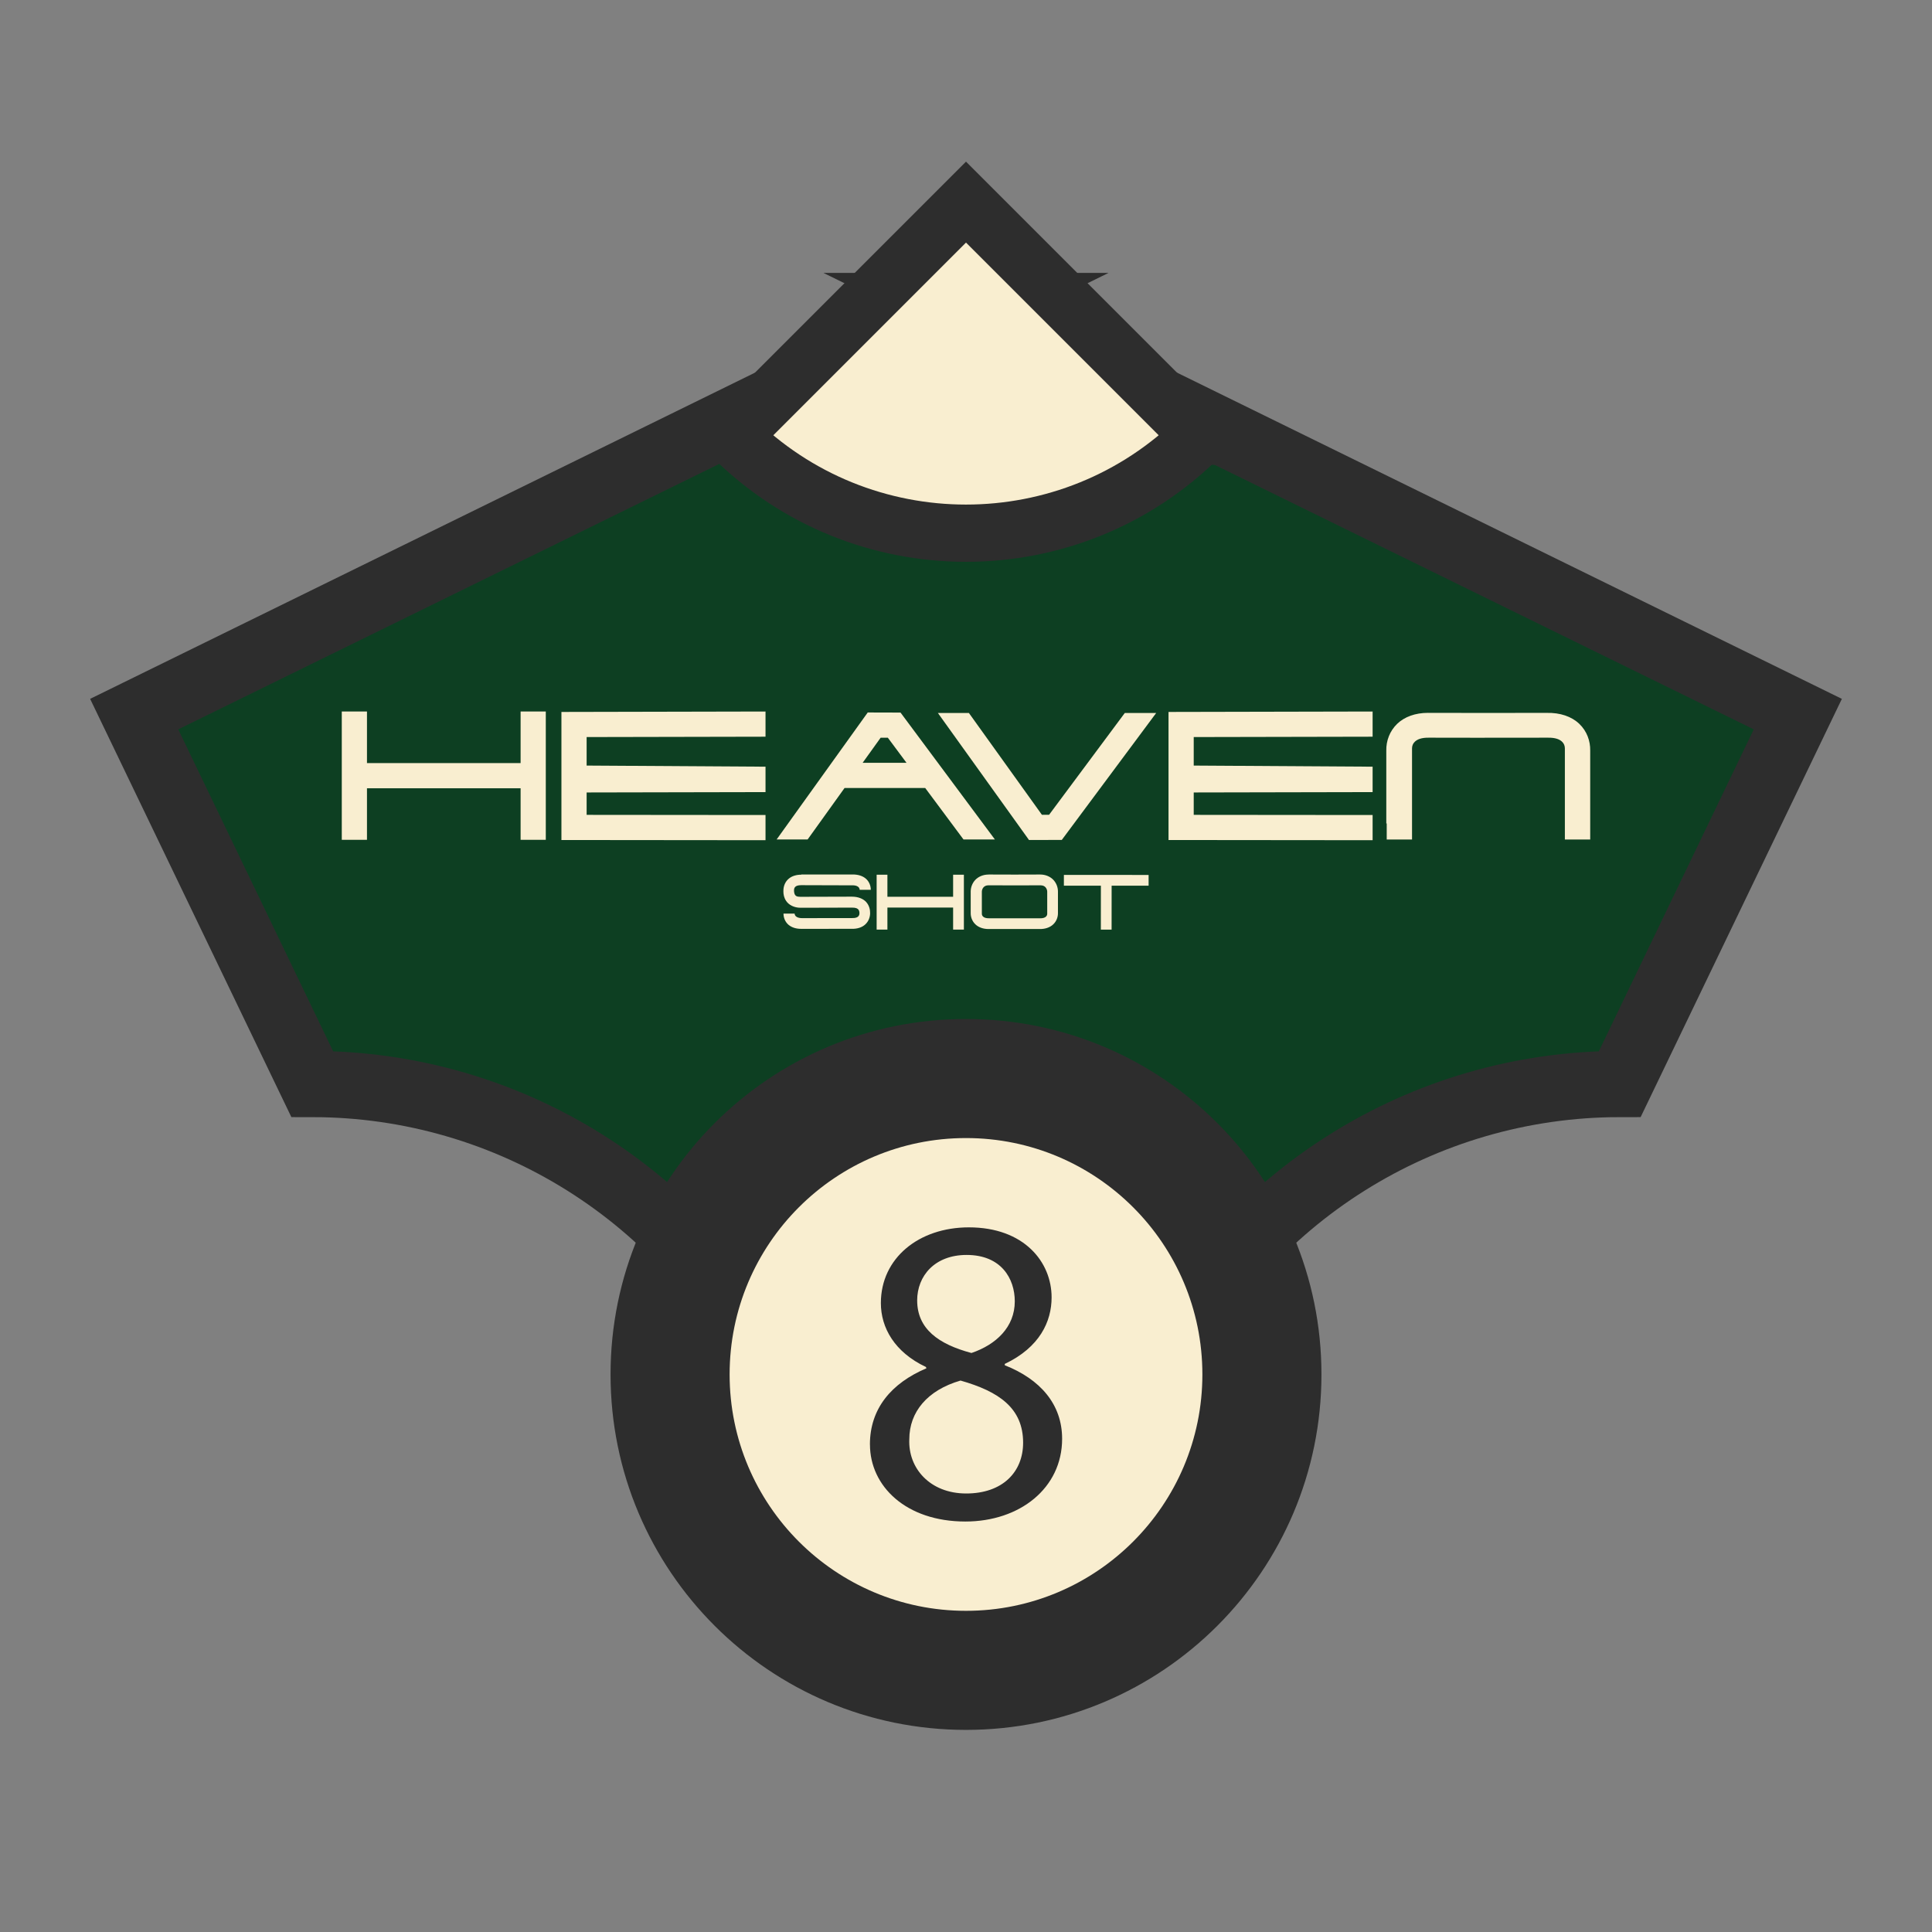
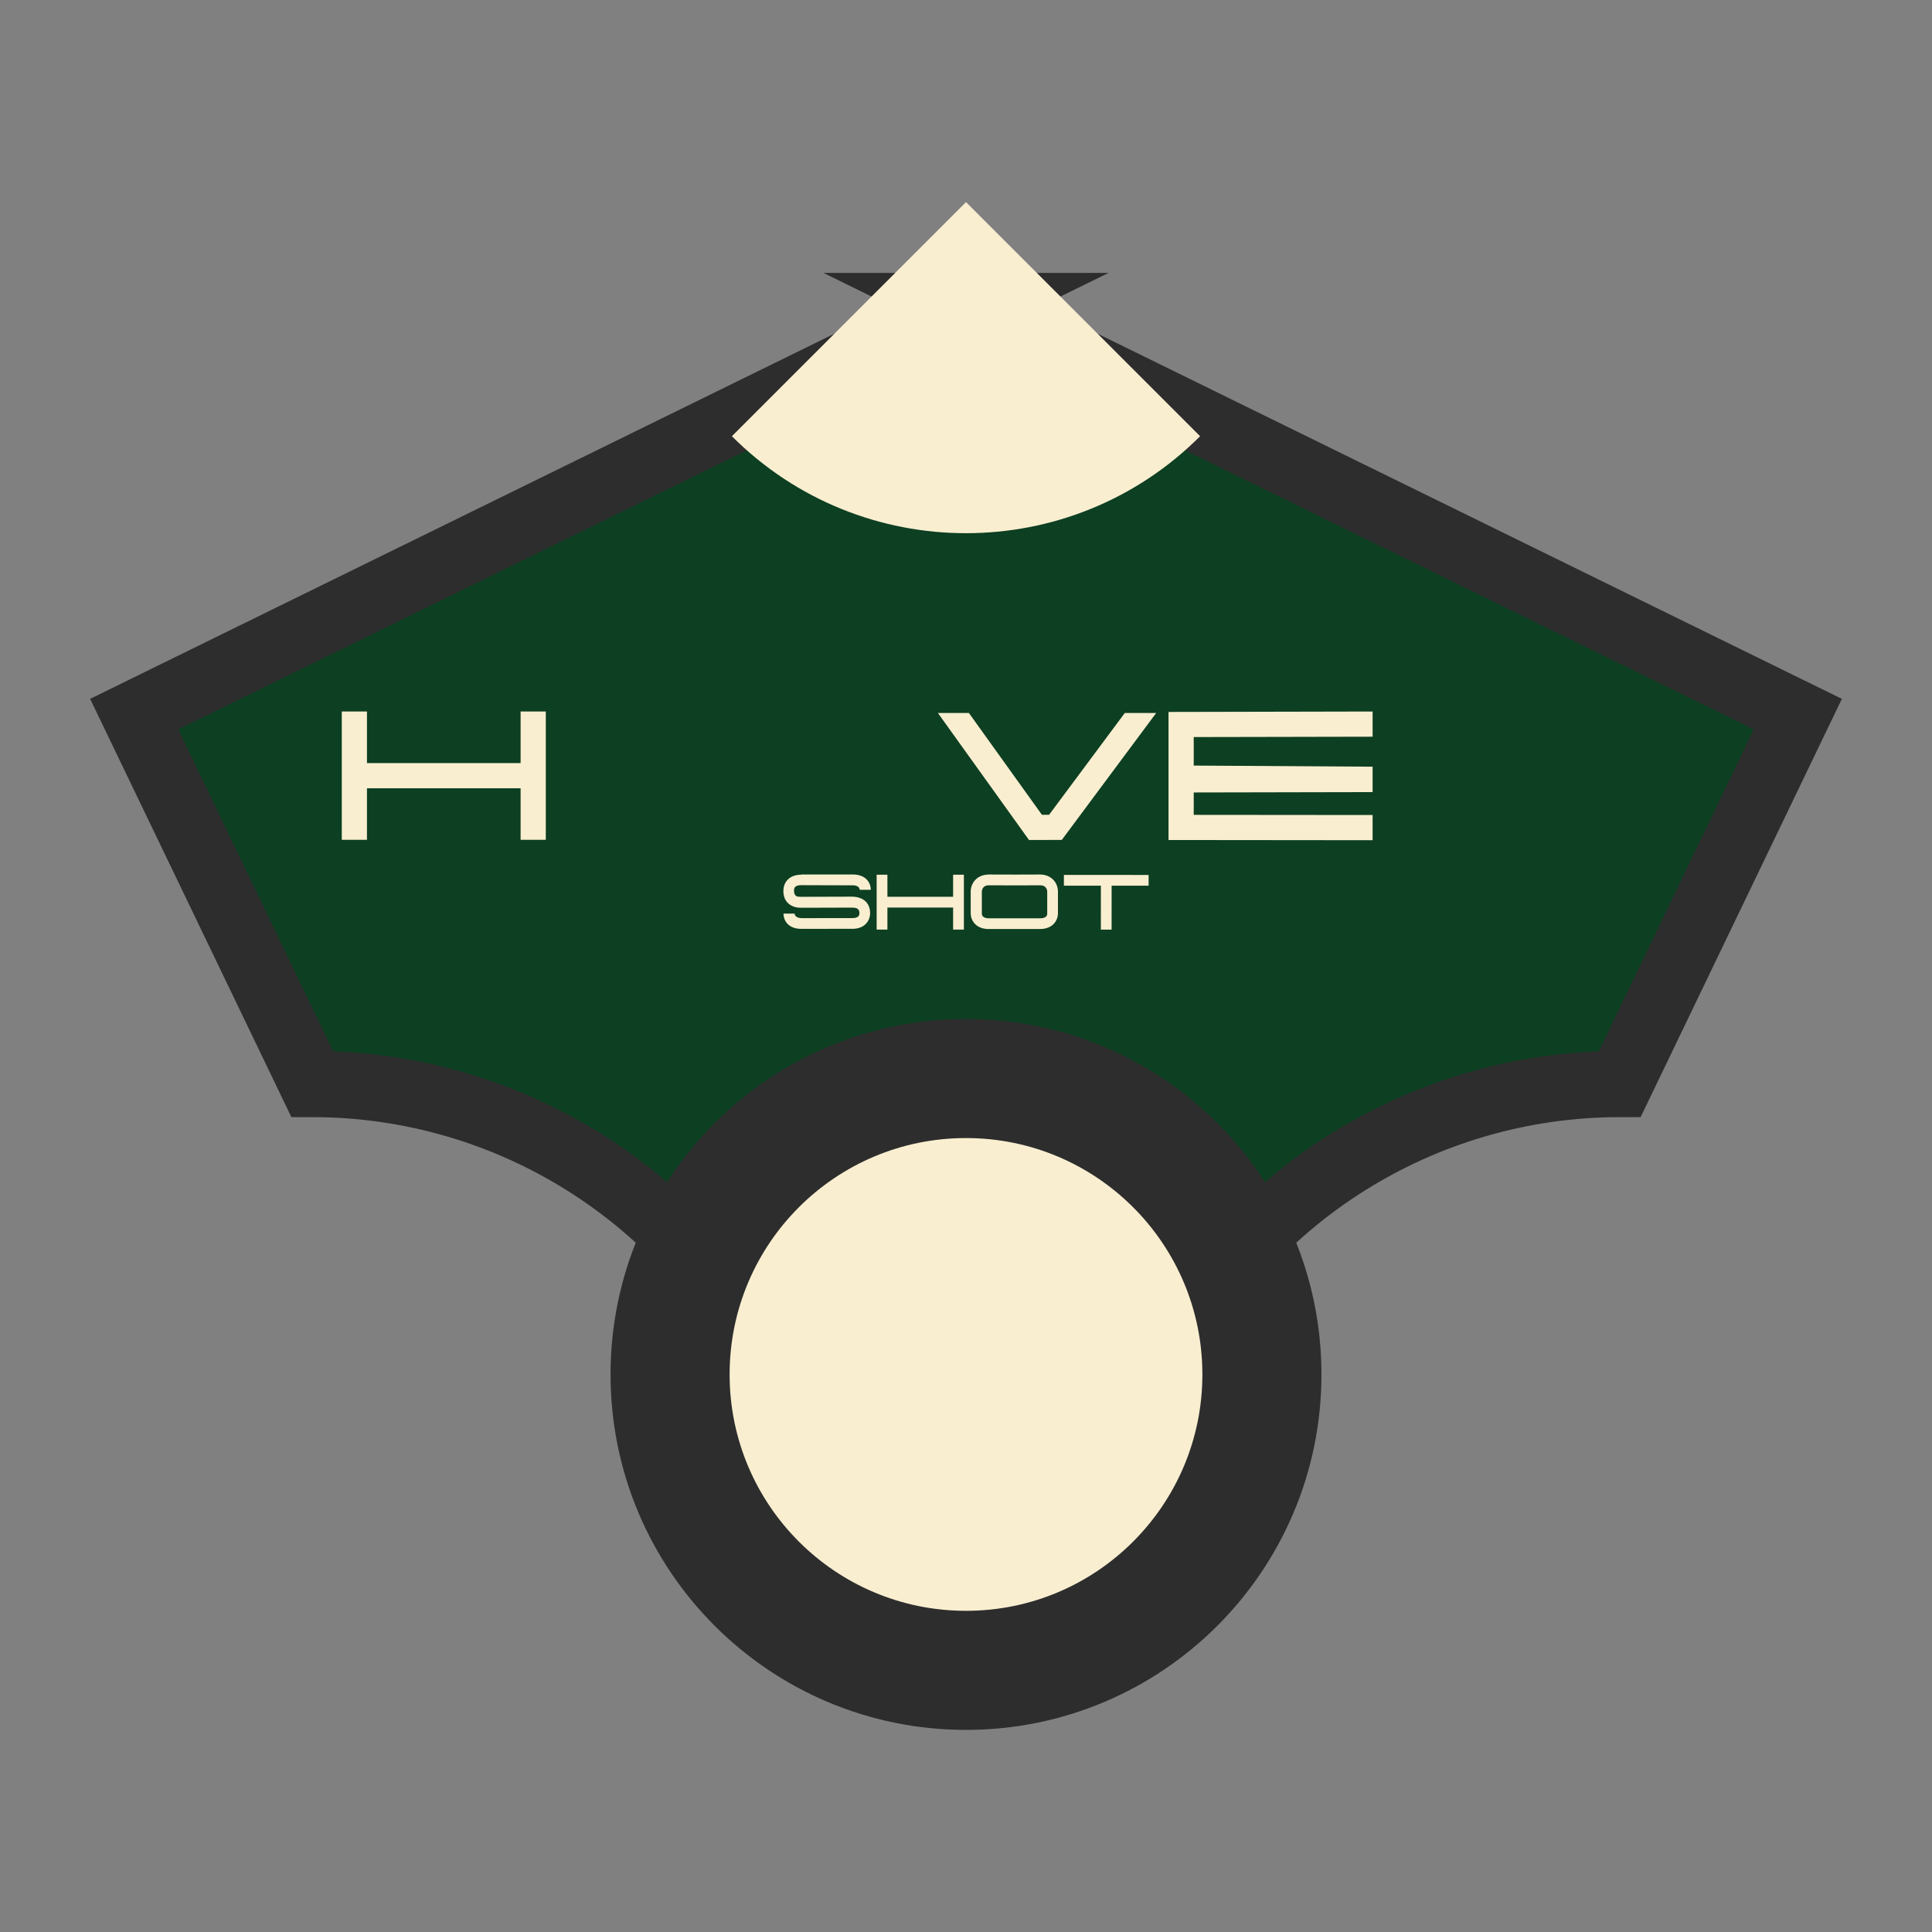
<svg xmlns="http://www.w3.org/2000/svg" id="Layer_1" viewBox="0 0 1080 1080">
  <rect x="0" y="0" width="1080" height="1080" fill="#808080" stroke="none" />
  <defs>
    <style>
      .cls-1 {
        stroke-width: 32px;
      }

      .cls-1, .cls-2 {
        fill: none;
        stroke: #2d2d2d;
        stroke-miterlimit: 10;
      }

      .cls-2 {
        stroke-width: 37px;
      }

      .cls-3 {
        fill: #f9eed0;
      }

      .cls-4 {
        fill: #0d3f22;
      }

      .cls-5 {
        fill: #2d2d2d;
      }
    </style>
  </defs>
  <g>
    <path class="cls-4" d="M540,171.05l464.99,228.14-99.5,206.79c-110.13,0-210.51,63.1-258.26,162.34h-214.46c-47.75-99.24-148.14-162.34-258.26-162.34l-99.5-206.79,464.99-228.14Z" />
    <path class="cls-2" d="M540,171.05l464.99,228.14-99.5,206.79c-110.13,0-210.51,63.1-258.26,162.34h-214.46c-47.75-99.24-148.14-162.34-258.26-162.34l-99.5-206.79,464.99-228.14Z" />
    <path class="cls-5" d="M738.7,768.32c0,109.74-88.96,198.7-198.7,198.7s-198.7-88.96-198.7-198.7,88.96-198.7,198.7-198.7,198.7,88.96,198.7,198.7" />
    <path class="cls-3" d="M672.14,768.32c0,72.98-59.16,132.14-132.14,132.14s-132.14-59.16-132.14-132.14,59.16-132.14,132.14-132.14,132.14,59.16,132.14,132.14" />
-     <path class="cls-5" d="M486.29,807.47c0-20.07,11.99-34.26,31.57-42.58l-.25-.73c-17.62-8.32-25.2-22.02-25.2-35.73,0-25.2,21.29-42.33,49.19-42.33,30.83,0,46.25,19.33,46.25,39.15,0,13.46-6.61,27.9-26.18,37.19v.74c19.82,7.83,32.06,21.78,32.06,41.11,0,27.65-23.74,46.25-54.08,46.25-33.28,0-53.34-19.82-53.34-43.07M571.93,806.49c0-19.33-13.46-28.63-34.99-34.75-18.6,5.38-28.63,17.62-28.63,32.79-.73,16.15,11.5,30.34,31.81,30.34s31.81-11.99,31.81-28.39M512.71,726.97c0,15.91,11.99,24.47,30.34,29.36,13.7-4.65,24.22-14.44,24.22-28.87,0-12.73-7.59-25.94-26.92-25.94-17.86,0-27.65,11.75-27.65,25.45" />
    <path class="cls-3" d="M670.87,243.85h0c-72.28,72.28-189.46,72.28-261.74,0l130.87-130.87,130.87,130.87Z" />
-     <path class="cls-1" d="M670.87,243.85h0c-72.28,72.28-189.46,72.28-261.74,0l130.87-130.87,130.87,130.87Z" />
  </g>
  <g>
    <path class="cls-3" d="M191.06,397.73h14.08v28.84h85.88v-28.84h14.08v71.73h-14.08v-28.81h-85.88v28.81h-14.08v-71.73Z" />
-     <path class="cls-3" d="M427.93,397.73v14.09c-33.33.06-66.67.13-100,.2v15.94c33.33.21,66.67.42,100,.62v14.21c-33.33.06-66.67.13-100,.2v12.52c33.33.03,66.67.06,100,.09v14.08c-38.03-.04-76.06-.07-114.09-.11v-71.59c38.03-.08,76.06-.16,114.09-.24Z" />
-     <path class="cls-3" d="M485.07,398.28c6.11.02,12.22.03,18.33.05,17.59,23.65,35.17,47.3,52.76,70.95h-17.55c-7.14-9.59-14.27-19.19-21.41-28.78h-45.09c-6.88,9.59-13.76,19.19-20.65,28.78h-17.33c16.98-23.67,33.96-47.34,50.94-71ZM492.29,412.38c-3.36,4.68-6.71,9.35-10.07,14.03h24.52c-3.47-4.67-6.95-9.35-10.43-14.02-1.34,0-2.68,0-4.02,0Z" />
    <path class="cls-3" d="M524.29,398.56c5.78,0,11.56,0,17.33,0,13.6,18.97,27.21,37.93,40.81,56.9,1.34,0,2.68,0,4.02,0,14.1-18.96,28.21-37.92,42.31-56.89h17.55c-17.59,23.65-35.17,47.3-52.76,70.95-6.11.02-12.22.03-18.33.05-16.98-23.67-33.96-47.34-50.93-71Z" />
    <path class="cls-3" d="M767.3,397.73v14.09c-33.34.06-66.67.13-100,.2v15.94c33.34.21,66.67.42,100,.62v14.21c-33.33.06-66.67.13-100,.2v12.52c33.33.03,66.67.06,100,.09v14.08c-38.03-.04-76.06-.07-114.09-.11v-71.59l114.09-.24Z" />
-     <path class="cls-3" d="M774.95,460.29v-40.79c-.1-5.25,1.82-10.79,6.11-14.9,4.11-3.92,10.13-6.11,17.2-6.11.33,0,.66,0,1,.02-.06,0-.13,0-.19-.01,10.95.01,21.9.03,32.85.04,10.95-.01,21.9-.03,32.85-.04-.07,0-.13,0-.2.01,7.55-.19,13.95,2.01,18.25,6.11,4.3,4.11,6.21,9.65,6.11,14.9v49.77h-14.16v-50.9c0-1.43-.48-2.77-1.62-3.82-1.24-1.15-3.44-2.29-8.03-2.2h-.09c-9.02.01-18.05.02-27.08.03h0c-1.97,0-3.93,0-5.9,0-1.96,0-3.93,0-5.9.01h0c-9.03-.02-18.05-.03-27.08-.04h-.09c-4.59-.1-6.78,1.05-8.03,2.2-1.15,1.05-1.62,2.39-1.62,3.82v50.9h-14.15v-8.98h-.24Z" />
  </g>
  <g>
    <path class="cls-3" d="M448.03,488.83h.02-.02c.15,0,.3,0,.46.01h28.03c3.02-.04,5.6.74,7.44,2.29,1.88,1.59,2.78,3.92,2.82,6.13v.14h-6.22c0-.11,0-.21-.03-.32-.2-1.27-1.51-2.08-3.47-2.17-9.73-.03-19.45-.06-29.18-.09-1.84,0-2.7.41-3.19.82-.53.45-.78,1.02-.82,1.84-.04.94.12,2.08.53,2.7.41.61.86,1.14,3.02,1.14,9.57-.03,19.13-.05,28.7-.08h.06c3.47,0,6.29,1.1,8.01,2.98,1.76,1.96,2.25,4.37,2.21,6.33h0c-.04,2.13-.82,4.42-2.62,6.13-1.8,1.72-4.49,2.62-7.68,2.53h-.65c-9.02,0-18.04.02-27.06.02-.19,0-.38,0-.56,0-2.86,0-5.27-.78-7.03-2.25-1.88-1.59-2.78-3.92-2.82-6.13v-.14h6.22c0,.11,0,.21.03.32.25,1.39,1.84,2.21,4.13,2.21,9.64-.08,17.49.04,28.03-.04,1.96.04,2.82-.41,3.31-.86s.74-1.06.74-1.88-.2-1.59-.65-2.08-1.27-1.06-3.6-1.02c-9.56.02-19.12.05-28.67.08-3.64,0-6.58-1.59-8.05-3.8-1.23-1.8-1.55-3.72-1.55-5.39,0-.37.02-.73.04-1.08.16-2.08,1.02-4.33,2.9-5.93,1.76-1.51,4.21-2.29,7.11-2.29l.05-.14Z" />
    <path class="cls-3" d="M490.05,519.65v-30.68h6.02v12.33h36.73v-12.33h6.02v30.68h-6.02v-12.32h-36.73v12.32h-6.02Z" />
    <path class="cls-3" d="M552.83,488.86s0,0,.01,0c.17,0,.33,0,.5,0,4.61.01,9.21.03,13.82.04,4.61-.01,9.21-.03,13.82-.04.17,0,.34,0,.5,0h0c3.07,0,5.68,1.22,7.35,2.98,1.76,1.88,2.53,4.21,2.57,6.38,0,1.51,0,3.38,0,5.17v6.95c.04,2.25-.78,4.62-2.62,6.37-1.84,1.76-4.58,2.7-7.8,2.62.03,0,.06,0,.08,0-4.68,0-9.37-.01-14.05-.02-4.68,0-9.37.01-14.05.02.03,0,.06,0,.08,0-.14,0-.29,0-.43,0-3.02,0-5.6-.94-7.36-2.62-1.84-1.76-2.66-4.13-2.62-6.37v-12.1c.04-2.17.82-4.5,2.57-6.38,1.68-1.76,4.29-2.98,7.36-2.98l.22-.03ZM553.15,494.89c-.23,0-.45,0-.65,0,0,0,0,0,0,0-1.39.04-2.08.49-2.66,1.06-.65.69-.98,1.72-.98,2.45h0v12.36c0,.61.2,1.18.7,1.63.53.49,1.47.98,3.43.94h.04c3.86,0,7.72,0,11.58-.01h0c.84,0,1.68,0,2.52,0,.84,0,1.68,0,2.52,0h0c3.86,0,7.72.01,11.58.02h.04c1.96.04,2.9-.45,3.43-.94.49-.45.7-1.02.7-1.63v-12.35h0c0-.74-.33-1.76-.98-2.46-.57-.57-1.27-1.02-2.66-1.06h0c-.2,0-.42,0-.65,0-.02,0-.04,0-.06,0-3.79.01-7.58.02-11.37.03h0c-.84,0-1.68,0-2.53,0-.84,0-1.68,0-2.53,0h0c-3.79-.02-7.58-.03-11.37-.04-.02,0-.04,0-.06,0h-.05Z" />
    <path class="cls-3" d="M594.72,489.08c15.78,0,31.57.02,47.36.02v6.01c-6.89,0-13.78,0-20.67,0,0,8.18-.02,16.37-.02,24.55h-6.01c0-8.18.02-16.37.02-24.55-6.89,0-13.78,0-20.68,0v-6.02Z" />
  </g>
</svg>